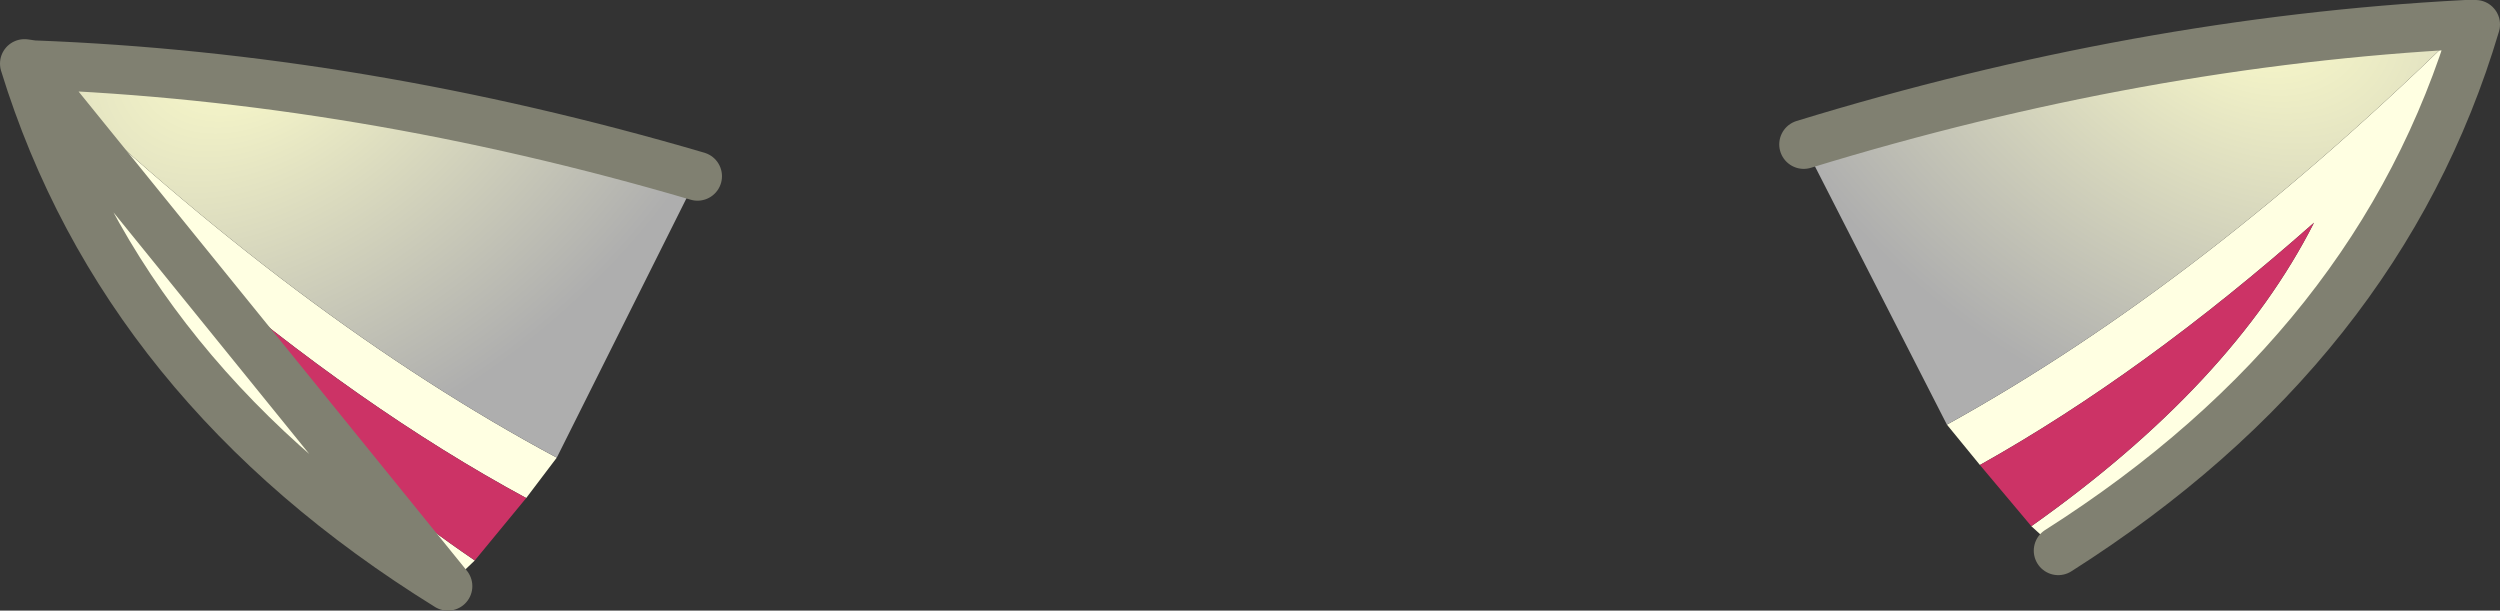
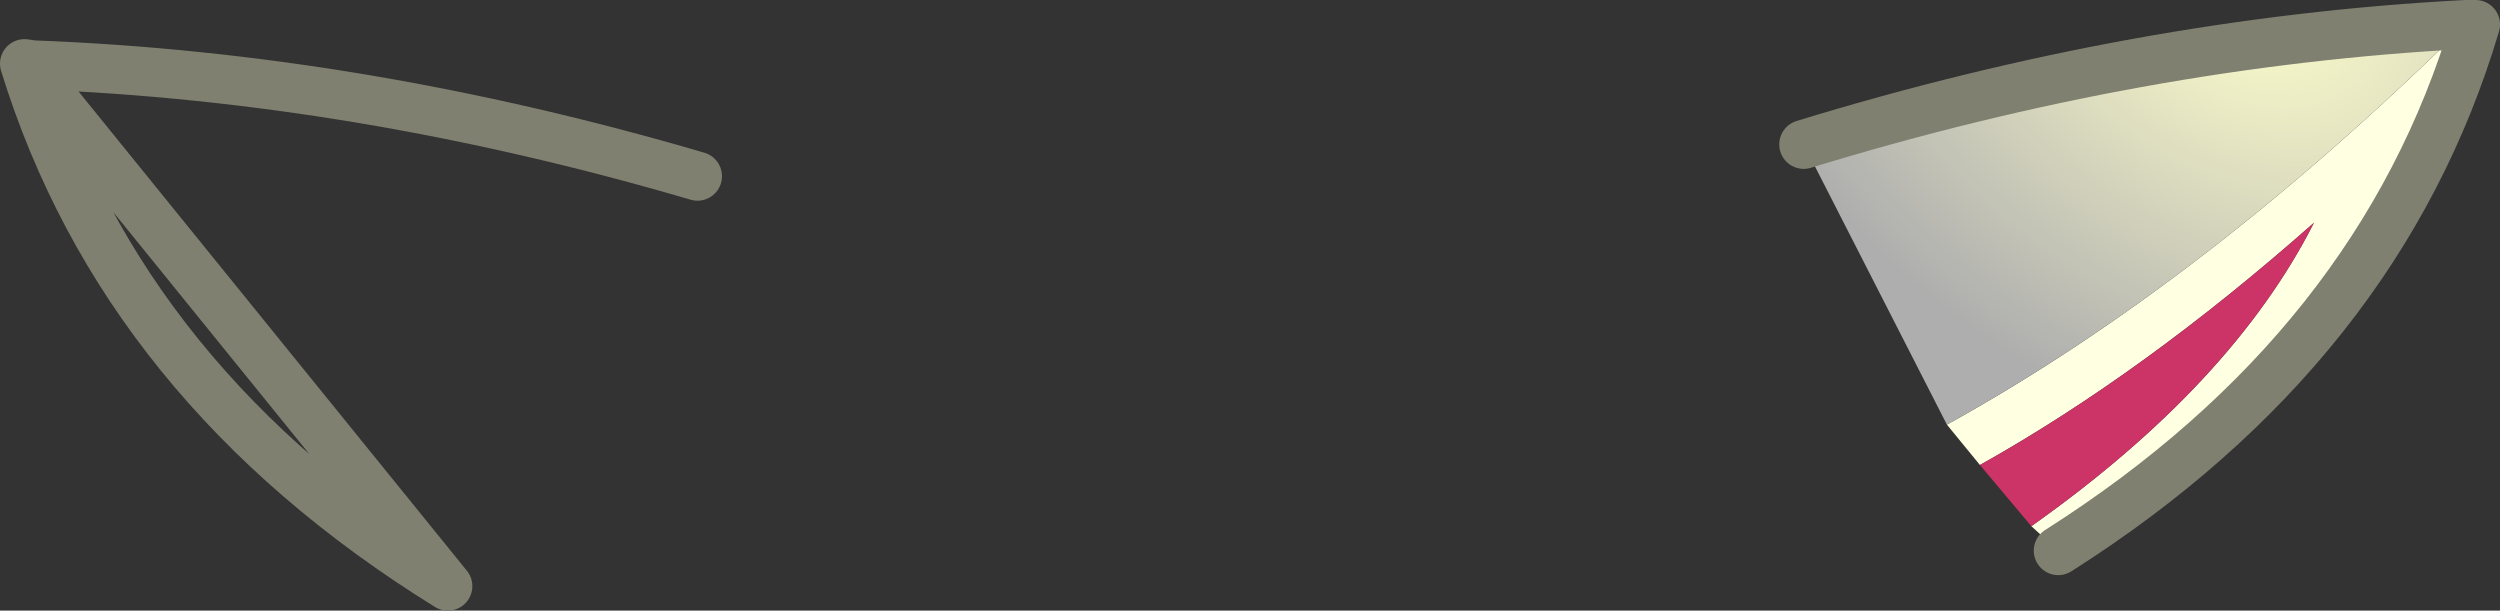
<svg xmlns="http://www.w3.org/2000/svg" height="24.95px" width="102.15px">
  <rect width="100%" height="100%" fill="#333333" stroke="none" />
  <g transform="matrix(1.0, 0.0, 0.0, 1.0, 51.05, 3.7)">
-     <path d="M-50.05 -1.1 L-50.2 -1.55 -49.7 -1.05 -50.05 -1.1 -49.7 -1.05 Q-38.85 9.35 -28.3 15.0 L-29.55 16.65 Q-36.3 13.0 -43.4 6.95 -39.95 13.55 -31.65 19.2 L-32.75 20.25 Q-46.0 12.05 -50.05 -1.1" fill="#ffffe2" fill-rule="evenodd" stroke="none" />
-     <path d="M-29.55 16.65 L-31.65 19.2 Q-39.95 13.55 -43.4 6.95 -36.3 13.0 -29.55 16.65" fill="#cc3366" fill-rule="evenodd" stroke="none" />
-     <path d="M-49.7 -1.05 Q-36.35 -0.55 -22.55 3.5 L-28.3 15.0 Q-38.85 9.35 -49.7 -1.05" fill="url(#gradient0)" fill-rule="evenodd" stroke="none" />
    <path d="M-50.05 -1.1 L-49.7 -1.05 Q-36.35 -0.55 -22.55 3.5 M-32.75 20.25 Q-46.0 12.05 -50.05 -1.1 Z" fill="none" stroke="#808071" stroke-linecap="round" stroke-linejoin="round" stroke-width="2.0" />
    <path d="M50.1 -2.7 L49.7 -2.7 50.1 -2.7 Q46.2 10.45 33.05 18.8 L31.95 17.8 Q40.15 12.0 43.5 5.4 36.55 11.55 29.85 15.3 L28.5 13.65 Q39.0 7.85 49.7 -2.7 L50.2 -3.15 50.1 -2.7" fill="#ffffe2" fill-rule="evenodd" stroke="none" />
    <path d="M29.85 15.3 Q36.55 11.55 43.5 5.4 40.15 12.0 31.95 17.8 L29.85 15.3" fill="#cc3366" fill-rule="evenodd" stroke="none" />
    <path d="M49.7 -2.7 Q39.0 7.85 28.5 13.65 L22.65 2.2 Q36.35 -2.0 49.7 -2.7" fill="url(#gradient1)" fill-rule="evenodd" stroke="none" />
    <path d="M49.7 -2.7 L50.1 -2.7 Q46.2 10.45 33.05 18.8 M49.7 -2.7 Q36.35 -2.0 22.65 2.2" fill="none" stroke="#808071" stroke-linecap="round" stroke-linejoin="round" stroke-width="2.0" />
  </g>
  <defs>
    <radialGradient cx="0" cy="0" gradientTransform="matrix(-0.012, -0.017, 0.024, -0.017, -40.75, -2.5)" gradientUnits="userSpaceOnUse" id="gradient0" r="819.2" spreadMethod="pad">
      <stop offset="0.0" stop-color="#ffffcc" />
      <stop offset="1.0" stop-color="#aeaeae" />
    </radialGradient>
    <radialGradient cx="0" cy="0" gradientTransform="matrix(0.012, -0.018, -0.025, -0.016, 40.75, -4.05)" gradientUnits="userSpaceOnUse" id="gradient1" r="819.2" spreadMethod="pad">
      <stop offset="0.0" stop-color="#ffffcc" />
      <stop offset="1.0" stop-color="#aeaeae" />
    </radialGradient>
  </defs>
</svg>